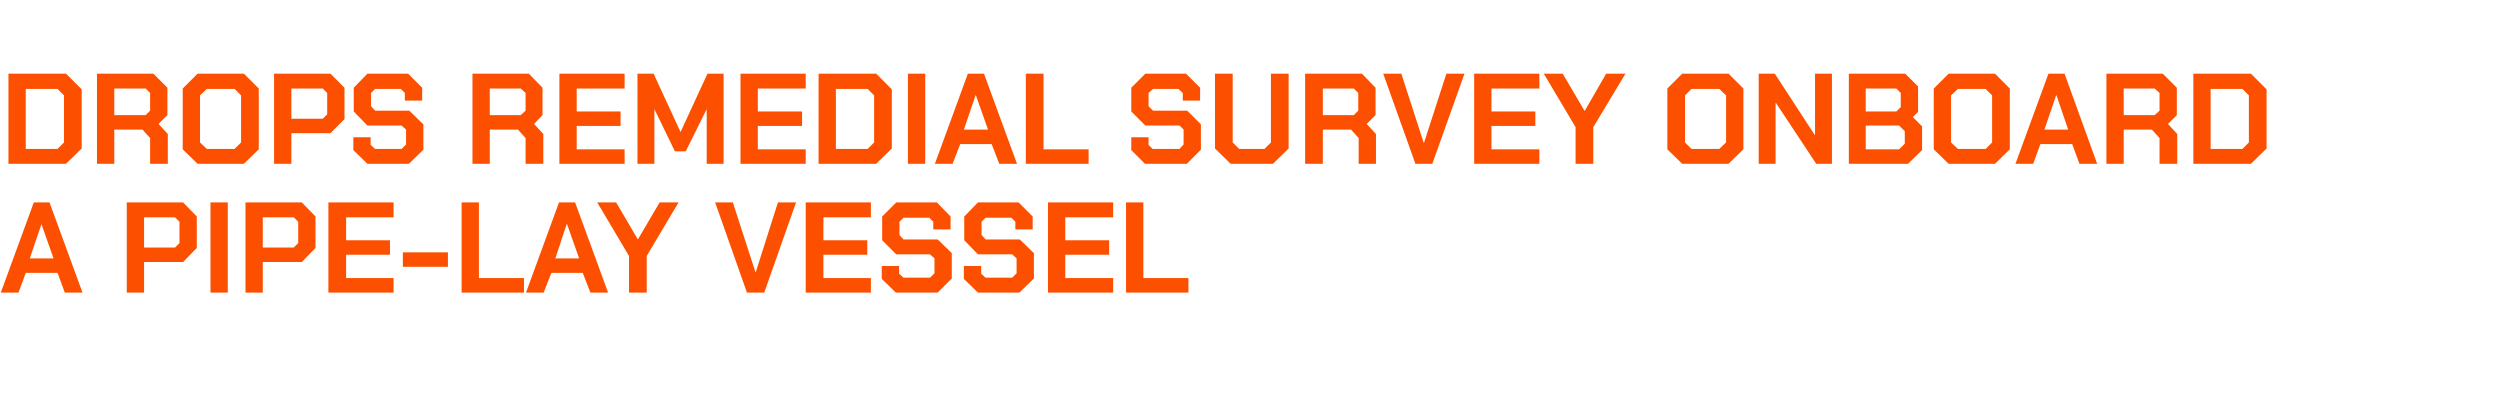
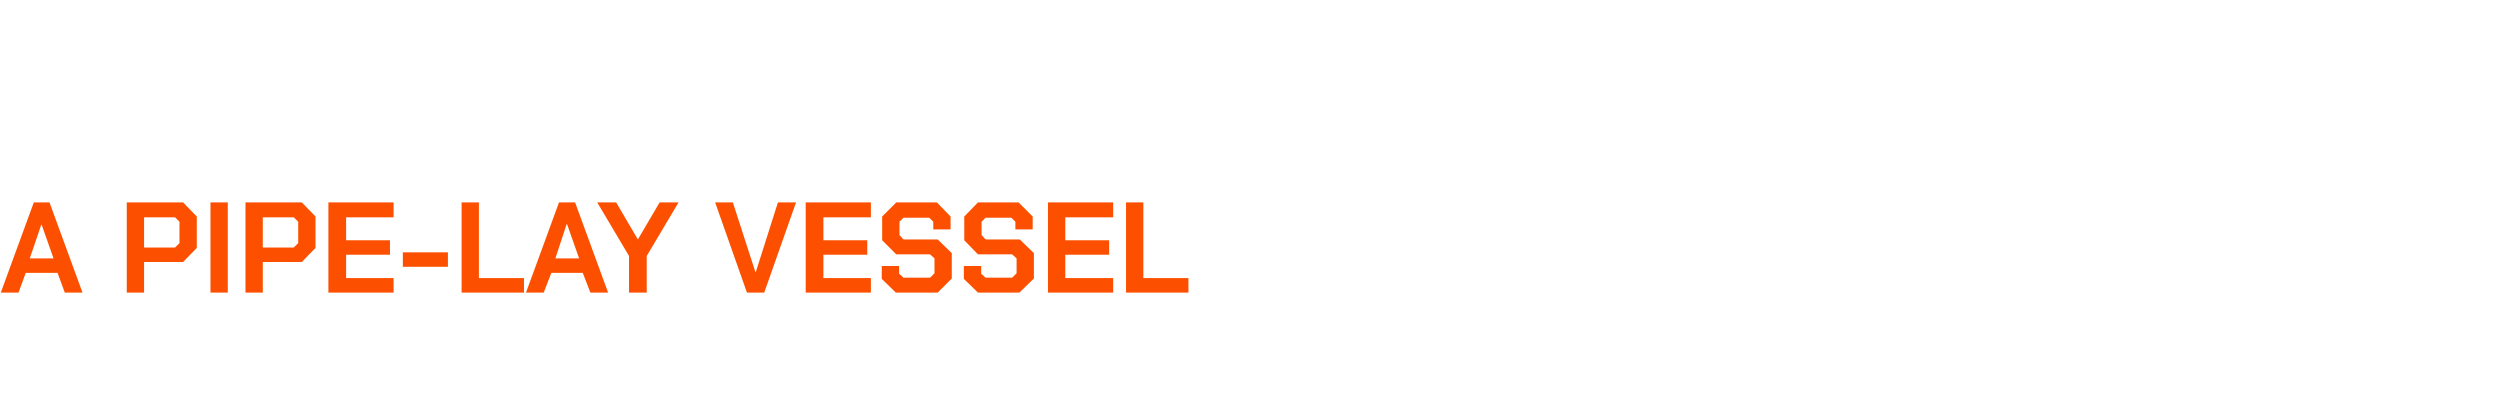
<svg xmlns="http://www.w3.org/2000/svg" version="1.1" width="621.2px" height="101.9px" viewBox="0 -9 621.2 101.9" style="top:-9px">
  <desc>DROPS remedial survey onboard a pipe lay vessel</desc>
  <defs />
  <g id="Polygon213435">
    <path d="M 8.4 41.3 L 12.3 41.3 L 20.5 63.7 L 16.1 63.7 L 14.3 58.8 L 6.4 58.8 L 4.6 63.7 L 0.2 63.7 L 8.4 41.3 Z M 13.3 55.2 L 10.3 46.7 L 10.3 46.7 L 7.4 55.2 L 13.3 55.2 Z M 31.5 41.3 L 45.5 41.3 L 48.9 44.8 L 48.9 52.6 L 45.5 56.1 L 35.8 56.1 L 35.8 63.7 L 31.5 63.7 L 31.5 41.3 Z M 43.5 52.5 L 44.6 51.4 L 44.6 46.1 L 43.5 45 L 35.8 45 L 35.8 52.5 L 43.5 52.5 Z M 52.3 41.3 L 56.6 41.3 L 56.6 63.7 L 52.3 63.7 L 52.3 41.3 Z M 61 41.3 L 75 41.3 L 78.4 44.8 L 78.4 52.6 L 75 56.1 L 65.3 56.1 L 65.3 63.7 L 61 63.7 L 61 41.3 Z M 73 52.5 L 74.1 51.4 L 74.1 46.1 L 73 45 L 65.3 45 L 65.3 52.5 L 73 52.5 Z M 81.6 41.3 L 97.8 41.3 L 97.8 45 L 86 45 L 86 50.7 L 96.9 50.7 L 96.9 54.3 L 86 54.3 L 86 60.1 L 97.8 60.1 L 97.8 63.7 L 81.6 63.7 L 81.6 41.3 Z M 100.1 53.7 L 111.3 53.7 L 111.3 57.3 L 100.1 57.3 L 100.1 53.7 Z M 114.7 41.3 L 119 41.3 L 119 60.1 L 130.2 60.1 L 130.2 63.7 L 114.7 63.7 L 114.7 41.3 Z M 138.9 41.3 L 142.9 41.3 L 151.1 63.7 L 146.7 63.7 L 144.8 58.8 L 137 58.8 L 135.1 63.7 L 130.7 63.7 L 138.9 41.3 Z M 143.9 55.2 L 140.9 46.7 L 140.8 46.7 L 138 55.2 L 143.9 55.2 Z M 156.3 54.6 L 148.4 41.3 L 153.1 41.3 L 158.5 50.5 L 158.5 50.5 L 163.9 41.3 L 168.6 41.3 L 160.7 54.6 L 160.7 63.7 L 156.3 63.7 L 156.3 54.6 Z M 177.7 41.3 L 182.1 41.3 L 187.7 58.6 L 187.8 58.6 L 193.3 41.3 L 197.8 41.3 L 189.9 63.7 L 185.6 63.7 L 177.7 41.3 Z M 200.2 41.3 L 216.4 41.3 L 216.4 45 L 204.6 45 L 204.6 50.7 L 215.5 50.7 L 215.5 54.3 L 204.6 54.3 L 204.6 60.1 L 216.4 60.1 L 216.4 63.7 L 200.2 63.7 L 200.2 41.3 Z M 219.1 60.3 L 219.1 57.1 L 223.4 57.1 L 223.4 59 L 224.5 60 L 231.1 60 L 232.2 58.9 L 232.2 55.2 L 231.1 54.2 L 222.7 54.2 L 219.2 50.7 L 219.2 44.8 L 222.7 41.3 L 232.8 41.3 L 236.2 44.8 L 236.2 48 L 231.9 48 L 231.9 46.1 L 230.9 45.1 L 224.5 45.1 L 223.5 46.1 L 223.5 49.4 L 224.5 50.5 L 233 50.5 L 236.5 53.9 L 236.5 60.2 L 233 63.7 L 222.6 63.7 L 219.1 60.3 Z M 239.5 60.3 L 239.5 57.1 L 243.8 57.1 L 243.8 59 L 244.9 60 L 251.5 60 L 252.6 58.9 L 252.6 55.2 L 251.5 54.2 L 243 54.2 L 239.6 50.7 L 239.6 44.8 L 243 41.3 L 253.1 41.3 L 256.6 44.8 L 256.6 48 L 252.3 48 L 252.3 46.1 L 251.3 45.1 L 244.9 45.1 L 243.9 46.1 L 243.9 49.4 L 244.9 50.5 L 253.4 50.5 L 256.9 53.9 L 256.9 60.2 L 253.3 63.7 L 243 63.7 L 239.5 60.3 Z M 260.4 41.3 L 276.6 41.3 L 276.6 45 L 264.7 45 L 264.7 50.7 L 275.6 50.7 L 275.6 54.3 L 264.7 54.3 L 264.7 60.1 L 276.6 60.1 L 276.6 63.7 L 260.4 63.7 L 260.4 41.3 Z M 279.8 41.3 L 284.1 41.3 L 284.1 60.1 L 295.3 60.1 L 295.3 63.7 L 279.8 63.7 L 279.8 41.3 Z " stroke="none" fill="#fc5000" />
  </g>
  <g id="Polygon213434">
-     <path d="M 2.1 9.3 L 16.4 9.3 L 20.3 13.2 L 20.3 27.9 L 16.4 31.7 L 2.1 31.7 L 2.1 9.3 Z M 14.3 28 L 15.9 26.4 L 15.9 14.7 L 14.3 13.1 L 6.4 13.1 L 6.4 28 L 14.3 28 Z M 41.7 24.3 L 41.7 31.7 L 37.3 31.7 L 37.3 25.3 L 35.4 23.2 L 28.4 23.2 L 28.4 31.7 L 24.1 31.7 L 24.1 9.3 L 38.1 9.3 L 41.6 12.8 L 41.6 19.6 L 39.4 21.8 L 41.7 24.3 Z M 28.4 19.6 L 36.2 19.6 L 37.3 18.5 L 37.3 14.1 L 36.2 13 L 28.4 13 L 28.4 19.6 Z M 45.4 28.1 L 45.4 13 L 49.1 9.3 L 60.6 9.3 L 64.3 13 L 64.3 28.1 L 60.6 31.7 L 49.1 31.7 L 45.4 28.1 Z M 58.3 28 L 59.9 26.4 L 59.9 14.7 L 58.3 13.1 L 51.4 13.1 L 49.7 14.7 L 49.7 26.4 L 51.4 28 L 58.3 28 Z M 68.1 9.3 L 82.1 9.3 L 85.6 12.8 L 85.6 20.6 L 82.1 24.1 L 72.4 24.1 L 72.4 31.7 L 68.1 31.7 L 68.1 9.3 Z M 80.2 20.5 L 81.3 19.4 L 81.3 14.1 L 80.2 13 L 72.4 13 L 72.4 20.5 L 80.2 20.5 Z M 87.8 28.3 L 87.8 25.1 L 92.1 25.1 L 92.1 27 L 93.2 28 L 99.8 28 L 100.9 26.9 L 100.9 23.2 L 99.8 22.2 L 91.3 22.2 L 87.9 18.7 L 87.9 12.8 L 91.3 9.3 L 101.4 9.3 L 104.9 12.8 L 104.9 16 L 100.6 16 L 100.6 14.1 L 99.6 13.1 L 93.2 13.1 L 92.2 14.1 L 92.2 17.4 L 93.2 18.5 L 101.7 18.5 L 105.2 21.9 L 105.2 28.2 L 101.6 31.7 L 91.3 31.7 L 87.8 28.3 Z M 135 24.3 L 135 31.7 L 130.6 31.7 L 130.6 25.3 L 128.7 23.2 L 121.7 23.2 L 121.7 31.7 L 117.4 31.7 L 117.4 9.3 L 131.4 9.3 L 134.8 12.8 L 134.8 19.6 L 132.7 21.8 L 135 24.3 Z M 121.7 19.6 L 129.4 19.6 L 130.6 18.5 L 130.6 14.1 L 129.4 13 L 121.7 13 L 121.7 19.6 Z M 139 9.3 L 155.2 9.3 L 155.2 13 L 143.3 13 L 143.3 18.7 L 154.2 18.7 L 154.2 22.3 L 143.3 22.3 L 143.3 28.1 L 155.2 28.1 L 155.2 31.7 L 139 31.7 L 139 9.3 Z M 158.4 9.3 L 162.4 9.3 L 169.1 23.8 L 169.1 23.8 L 175.8 9.3 L 179.8 9.3 L 179.8 31.7 L 175.6 31.7 L 175.6 18.1 L 175.6 18.1 L 170.4 28.6 L 167.7 28.6 L 162.6 18.1 L 162.6 18.1 L 162.6 31.7 L 158.4 31.7 L 158.4 9.3 Z M 184 9.3 L 200.2 9.3 L 200.2 13 L 188.3 13 L 188.3 18.7 L 199.3 18.7 L 199.3 22.3 L 188.3 22.3 L 188.3 28.1 L 200.2 28.1 L 200.2 31.7 L 184 31.7 L 184 9.3 Z M 203.4 9.3 L 217.7 9.3 L 221.6 13.2 L 221.6 27.9 L 217.7 31.7 L 203.4 31.7 L 203.4 9.3 Z M 215.6 28 L 217.2 26.4 L 217.2 14.7 L 215.6 13.1 L 207.7 13.1 L 207.7 28 L 215.6 28 Z M 225.6 9.3 L 229.9 9.3 L 229.9 31.7 L 225.6 31.7 L 225.6 9.3 Z M 240.5 9.3 L 244.5 9.3 L 252.7 31.7 L 248.3 31.7 L 246.4 26.8 L 238.6 26.8 L 236.7 31.7 L 232.3 31.7 L 240.5 9.3 Z M 245.5 23.2 L 242.5 14.7 L 242.4 14.7 L 239.5 23.2 L 245.5 23.2 Z M 254.9 9.3 L 259.3 9.3 L 259.3 28.1 L 270.5 28.1 L 270.5 31.7 L 254.9 31.7 L 254.9 9.3 Z M 281.1 28.3 L 281.1 25.1 L 285.4 25.1 L 285.4 27 L 286.4 28 L 293.1 28 L 294.1 26.9 L 294.1 23.2 L 293.1 22.2 L 284.6 22.2 L 281.1 18.7 L 281.1 12.8 L 284.6 9.3 L 294.7 9.3 L 298.2 12.8 L 298.2 16 L 293.9 16 L 293.9 14.1 L 292.8 13.1 L 286.5 13.1 L 285.4 14.1 L 285.4 17.4 L 286.5 18.5 L 295 18.5 L 298.4 21.9 L 298.4 28.2 L 294.9 31.7 L 284.5 31.7 L 281.1 28.3 Z M 301.9 27.9 L 301.9 9.3 L 306.3 9.3 L 306.3 26.4 L 307.9 28 L 314.2 28 L 315.8 26.4 L 315.8 9.3 L 320.2 9.3 L 320.2 27.9 L 316.3 31.7 L 305.8 31.7 L 301.9 27.9 Z M 341.9 24.3 L 341.9 31.7 L 337.6 31.7 L 337.6 25.3 L 335.7 23.2 L 328.7 23.2 L 328.7 31.7 L 324.3 31.7 L 324.3 9.3 L 338.4 9.3 L 341.8 12.8 L 341.8 19.6 L 339.6 21.8 L 341.9 24.3 Z M 328.7 19.6 L 336.4 19.6 L 337.5 18.5 L 337.5 14.1 L 336.4 13 L 328.7 13 L 328.7 19.6 Z M 343.7 9.3 L 348.2 9.3 L 353.8 26.6 L 353.8 26.6 L 359.4 9.3 L 363.9 9.3 L 355.9 31.7 L 351.7 31.7 L 343.7 9.3 Z M 366.3 9.3 L 382.5 9.3 L 382.5 13 L 370.6 13 L 370.6 18.7 L 381.5 18.7 L 381.5 22.3 L 370.6 22.3 L 370.6 28.1 L 382.5 28.1 L 382.5 31.7 L 366.3 31.7 L 366.3 9.3 Z M 391.5 22.6 L 383.6 9.3 L 388.3 9.3 L 393.7 18.5 L 393.8 18.5 L 399.1 9.3 L 403.9 9.3 L 395.9 22.6 L 395.9 31.7 L 391.5 31.7 L 391.5 22.6 Z M 414.3 28.1 L 414.3 13 L 418 9.3 L 429.5 9.3 L 433.2 13 L 433.2 28.1 L 429.5 31.7 L 418 31.7 L 414.3 28.1 Z M 427.2 28 L 428.9 26.4 L 428.9 14.7 L 427.2 13.1 L 420.3 13.1 L 418.7 14.7 L 418.7 26.4 L 420.3 28 L 427.2 28 Z M 437 9.3 L 441 9.3 L 450.9 24.5 L 451 24.5 L 451 9.3 L 455.2 9.3 L 455.2 31.7 L 451.3 31.7 L 441.3 16.6 L 441.2 16.6 L 441.2 31.7 L 437 31.7 L 437 9.3 Z M 459.4 9.3 L 473.4 9.3 L 476.6 12.5 L 476.6 18.8 L 475.3 20.1 L 477.6 22.4 L 477.6 28.3 L 474.1 31.7 L 459.4 31.7 L 459.4 9.3 Z M 471.2 18.7 L 472.3 17.6 L 472.3 14.1 L 471.2 13 L 463.6 13 L 463.6 18.7 L 471.2 18.7 Z M 471.9 28.1 L 473.3 26.7 L 473.3 23.6 L 471.9 22.2 L 463.6 22.2 L 463.6 28.1 L 471.9 28.1 Z M 480.5 28.1 L 480.5 13 L 484.2 9.3 L 495.7 9.3 L 499.4 13 L 499.4 28.1 L 495.7 31.7 L 484.2 31.7 L 480.5 28.1 Z M 493.4 28 L 495 26.4 L 495 14.7 L 493.4 13.1 L 486.5 13.1 L 484.8 14.7 L 484.8 26.4 L 486.5 28 L 493.4 28 Z M 509 9.3 L 513 9.3 L 521.1 31.7 L 516.7 31.7 L 514.9 26.8 L 507 26.8 L 505.2 31.7 L 500.8 31.7 L 509 9.3 Z M 513.9 23.2 L 511 14.7 L 510.9 14.7 L 508 23.2 L 513.9 23.2 Z M 541 24.3 L 541 31.7 L 536.6 31.7 L 536.6 25.3 L 534.7 23.2 L 527.7 23.2 L 527.7 31.7 L 523.4 31.7 L 523.4 9.3 L 537.4 9.3 L 540.9 12.8 L 540.9 19.6 L 538.7 21.8 L 541 24.3 Z M 527.7 19.6 L 535.4 19.6 L 536.6 18.5 L 536.6 14.1 L 535.4 13 L 527.7 13 L 527.7 19.6 Z M 545 9.3 L 559.3 9.3 L 563.2 13.2 L 563.2 27.9 L 559.3 31.7 L 545 31.7 L 545 9.3 Z M 557.2 28 L 558.8 26.4 L 558.8 14.7 L 557.2 13.1 L 549.3 13.1 L 549.3 28 L 557.2 28 Z " stroke="none" fill="#fc5000" />
-   </g>
+     </g>
</svg>